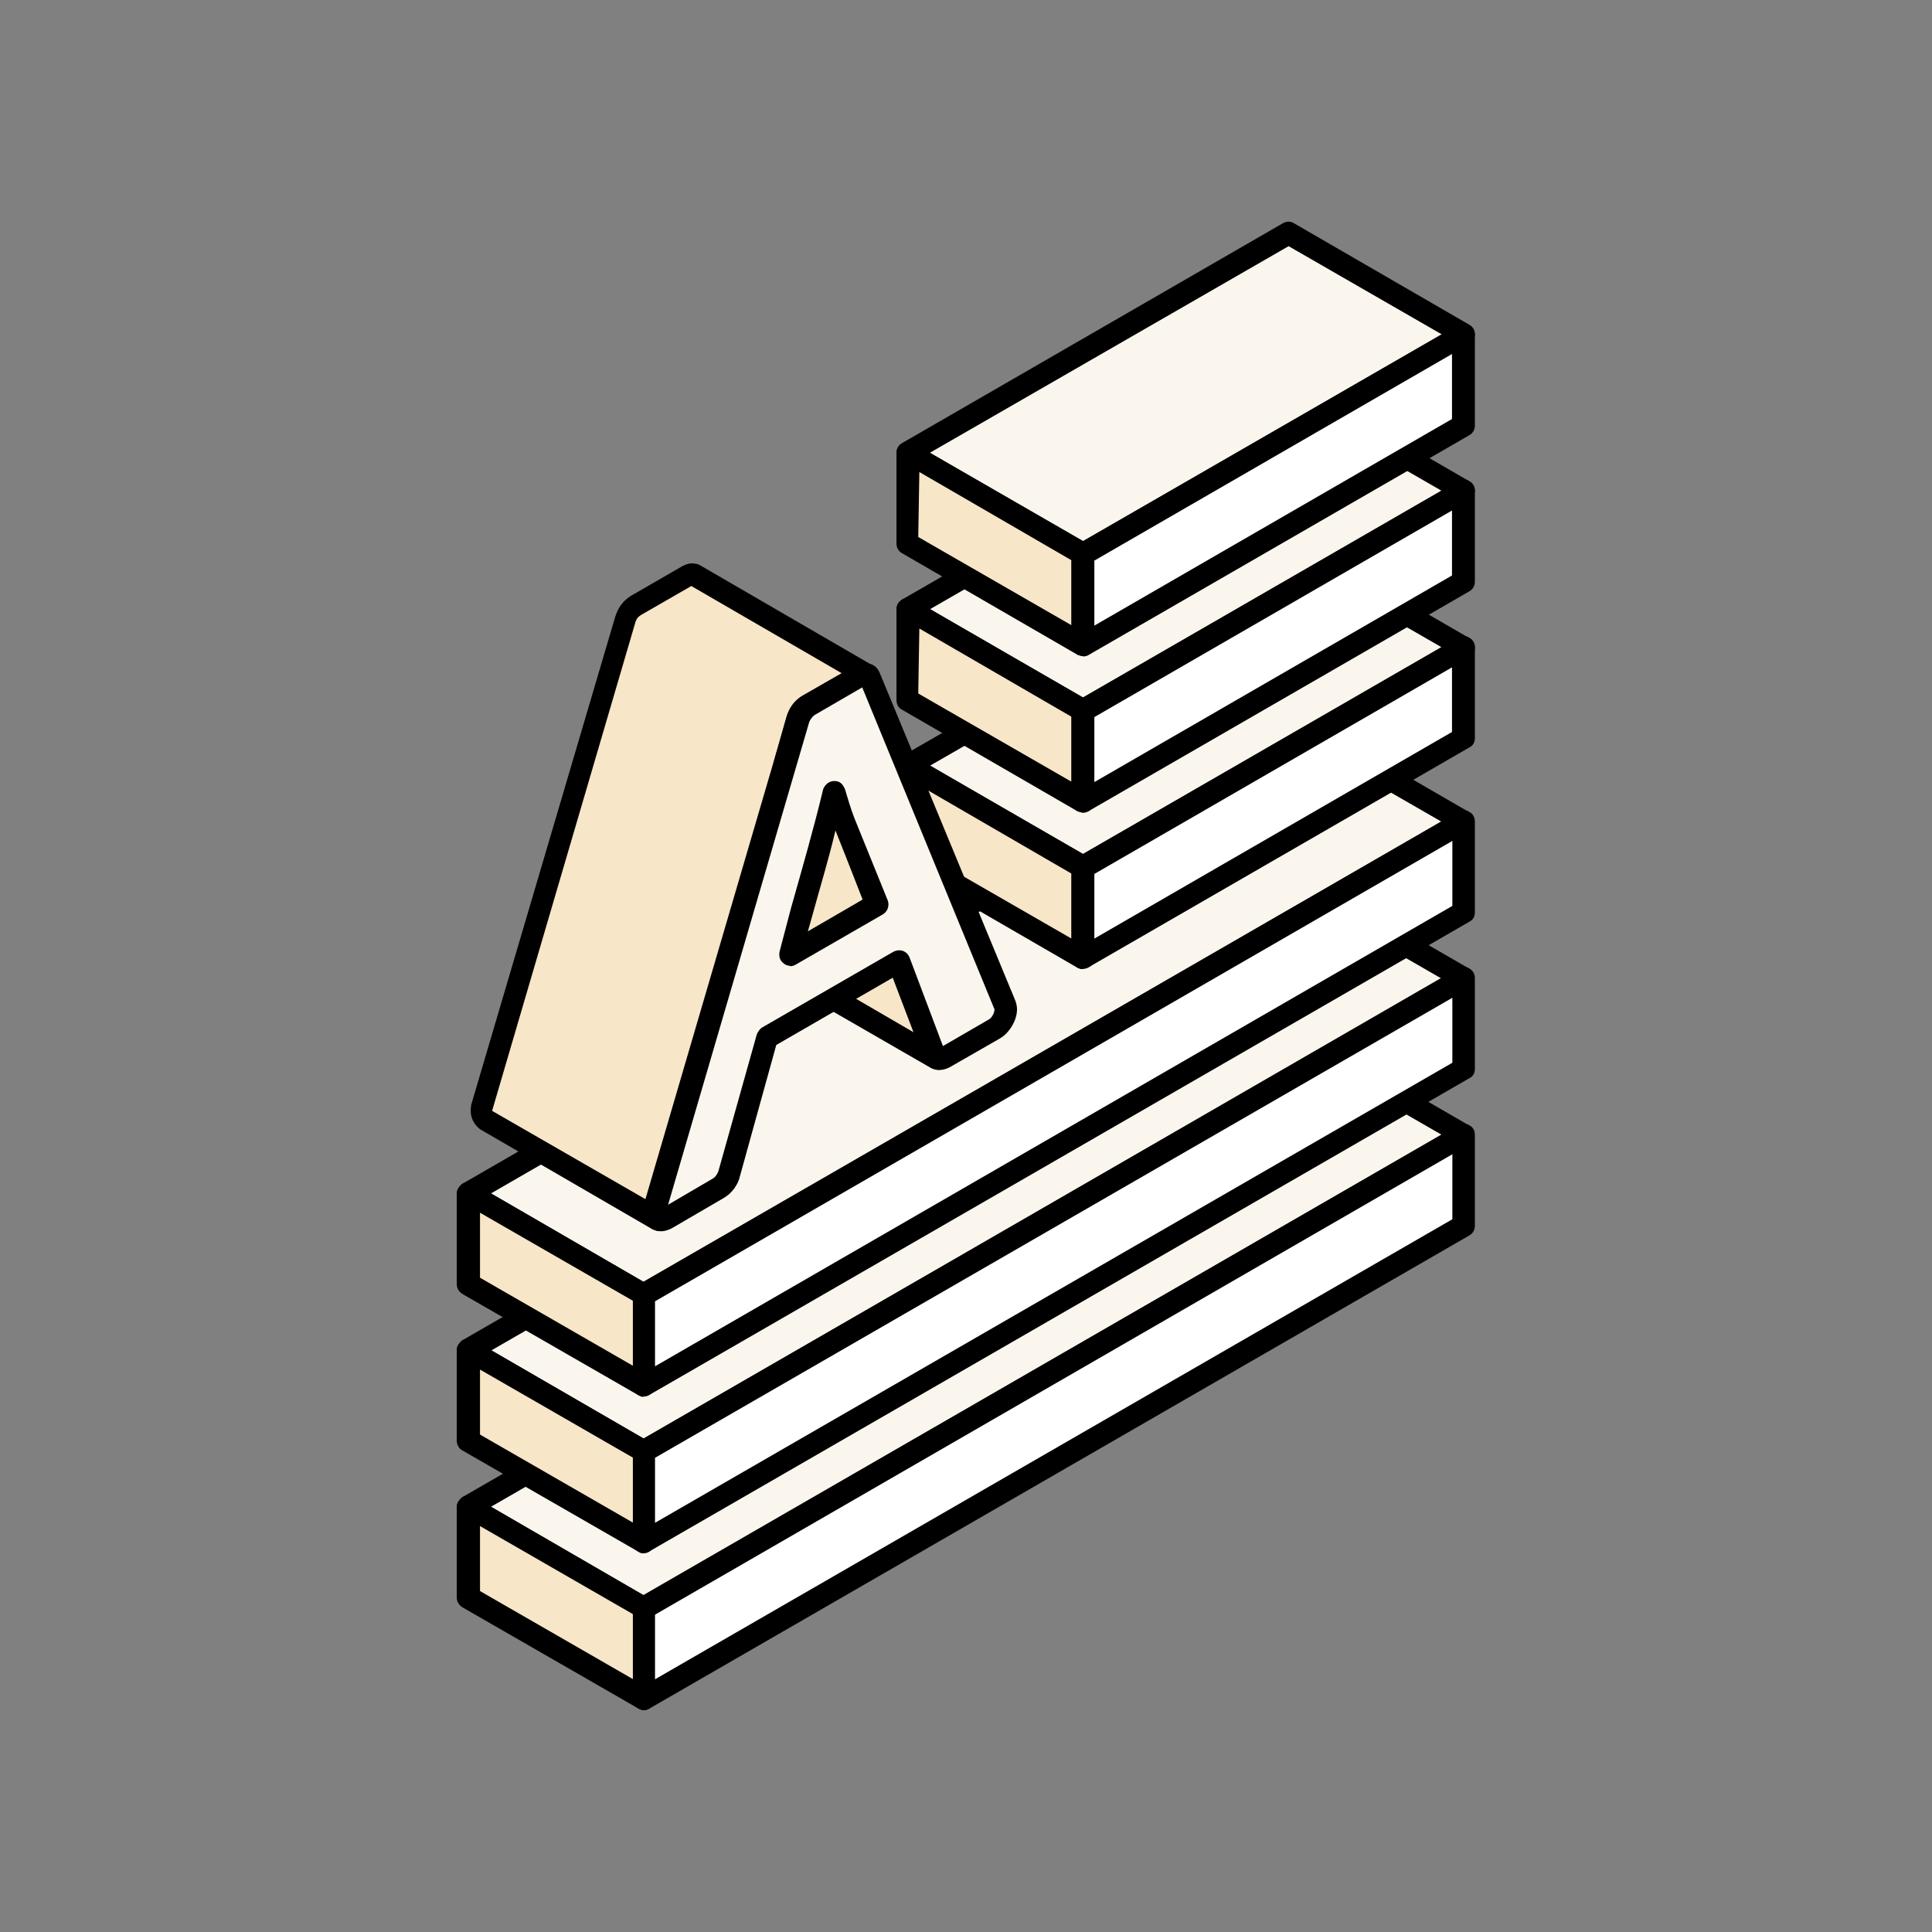
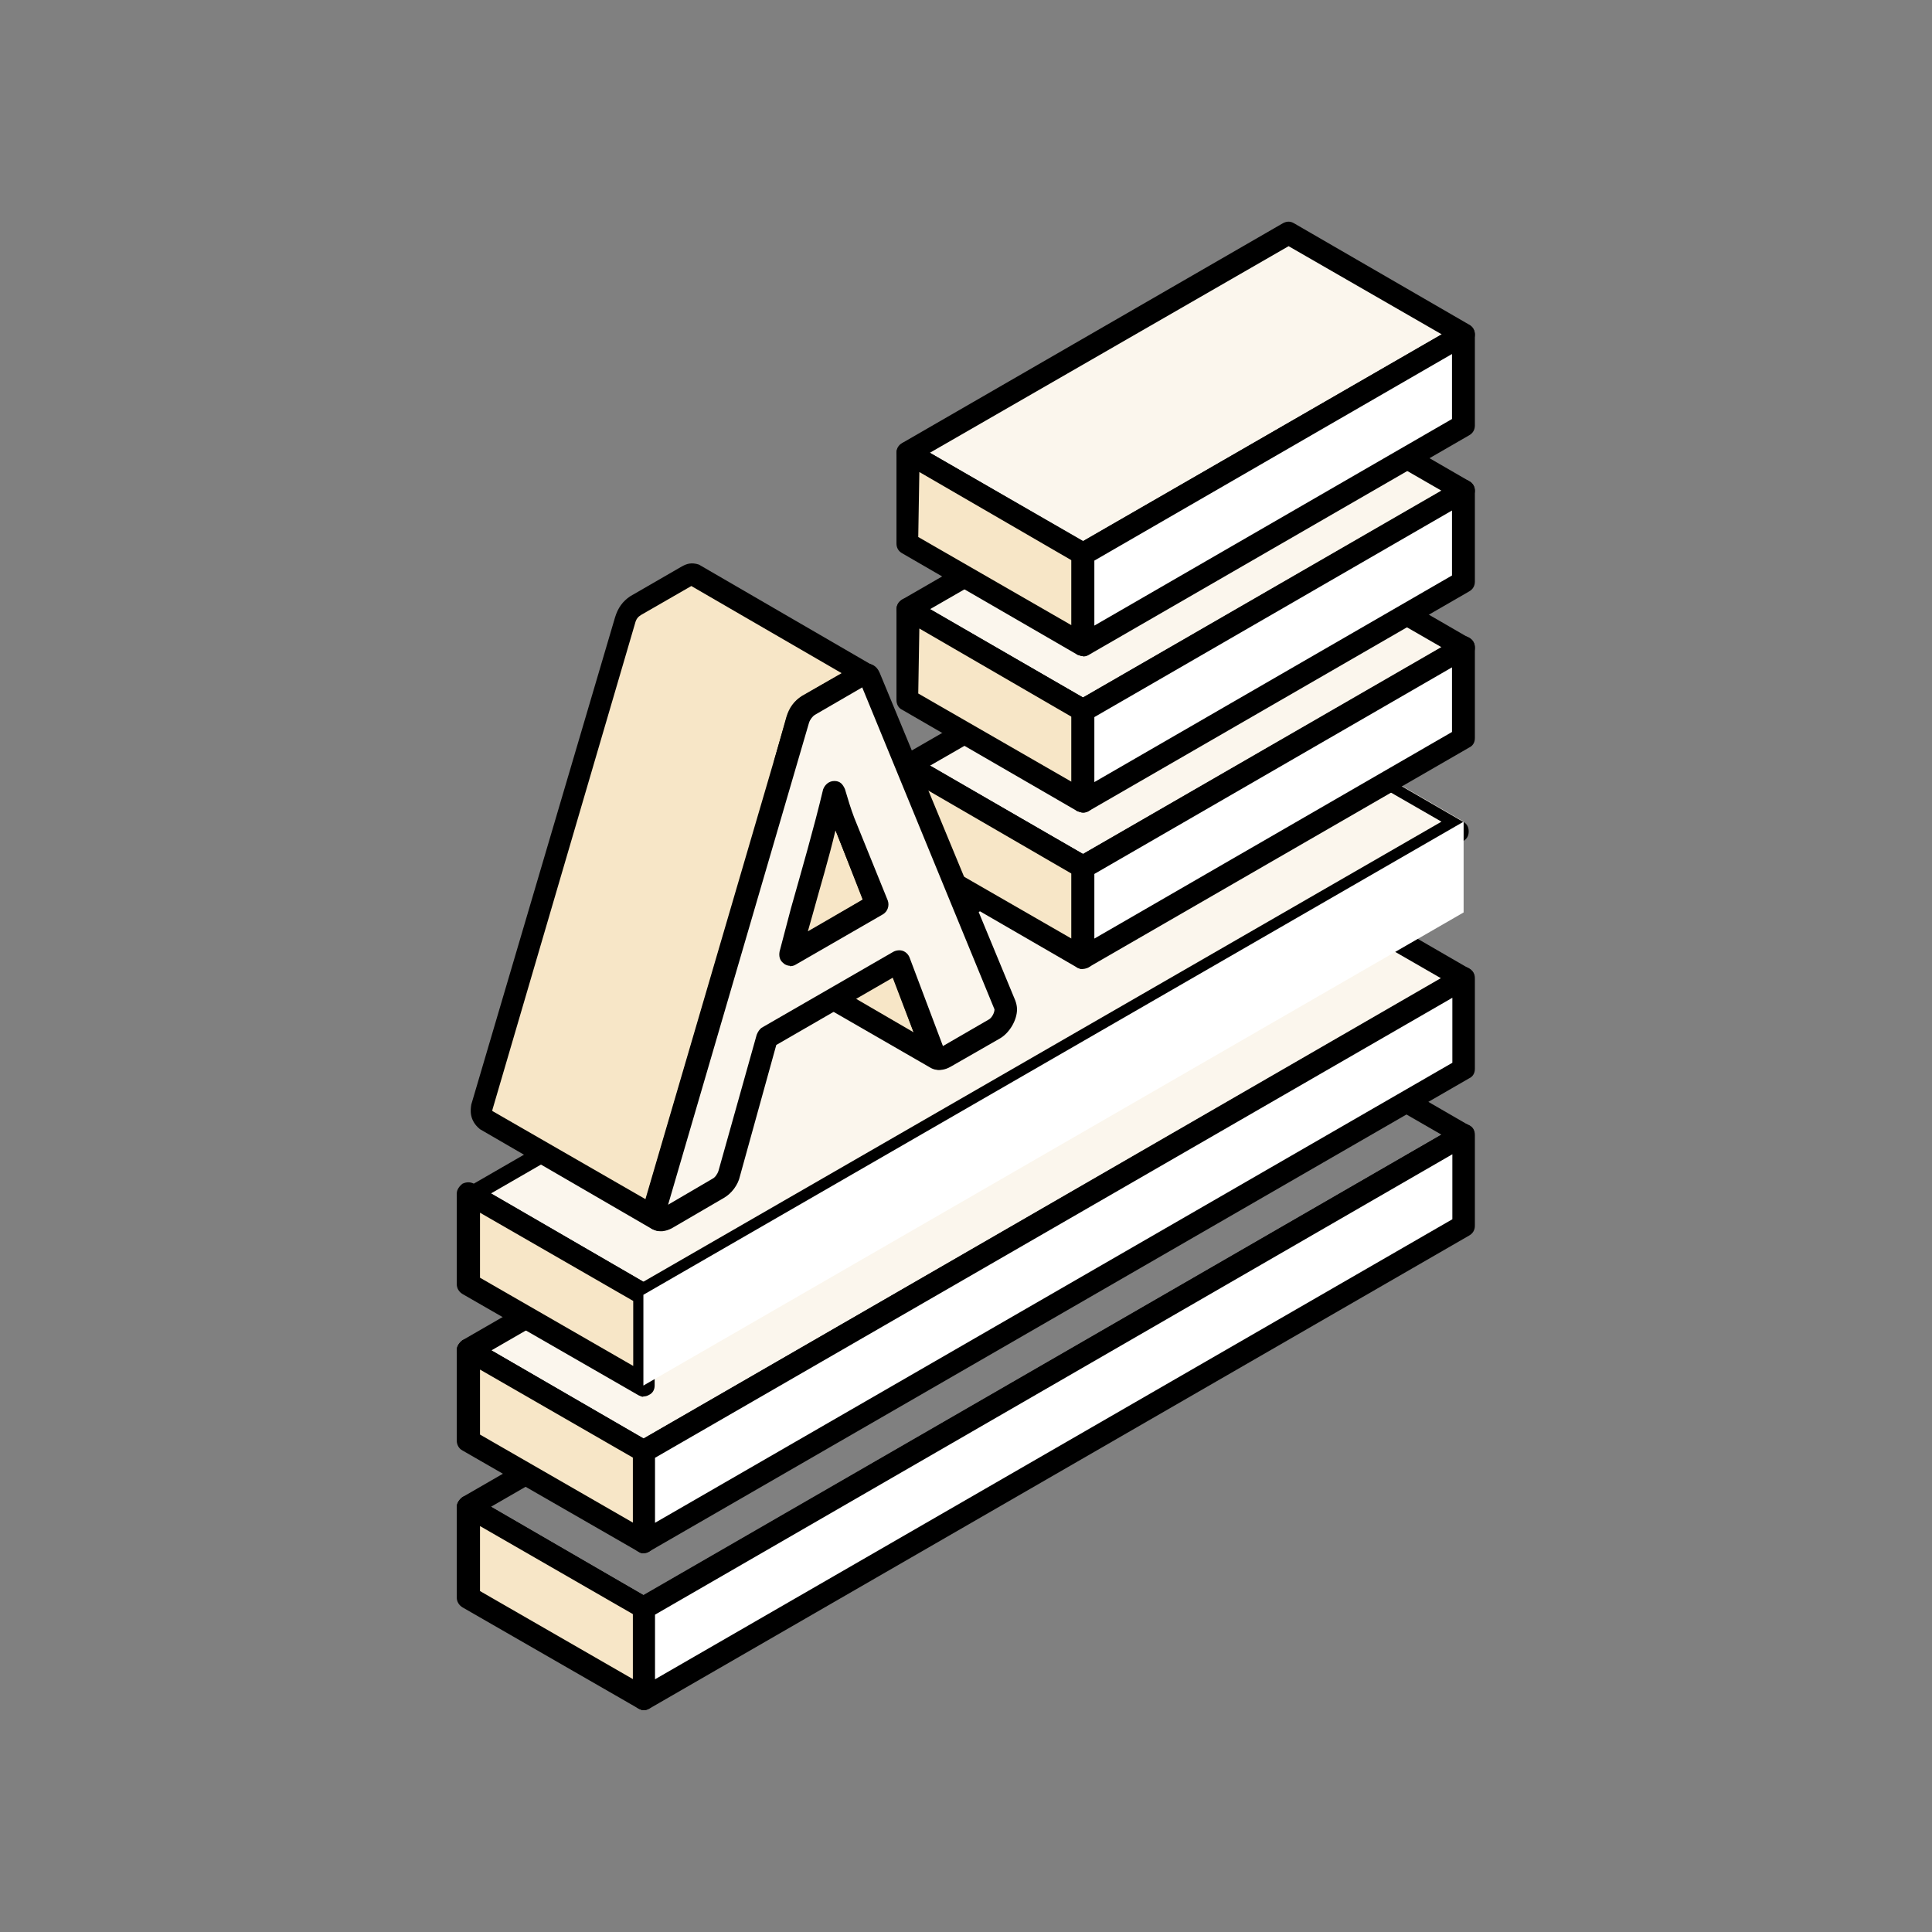
<svg xmlns="http://www.w3.org/2000/svg" id="Layer_2" viewBox="0 0 53.21 53.21">
  <rect x="0" y="0" width="53.21" height="53.21" fill="#808080" stroke="none" />
  <defs>
    <style>.cls-1{fill:none;}.cls-1,.cls-2,.cls-3,.cls-4,.cls-5{stroke-width:0px;}.cls-2{fill:#f7e6c7;}.cls-2,.cls-3,.cls-4,.cls-5{fill-rule:evenodd;}.cls-3{fill:#fff;}.cls-4{fill:#000;}.cls-5{fill:#fbf6ed;}</style>
  </defs>
  <g id="Layer_1-2">
    <rect class="cls-1" width="53.21" height="53.21" />
-     <polygon class="cls-5" points="40.31 31.26 35.49 28.47 12.9 41.5 17.72 44.29 40.31 31.26" />
    <path class="cls-4" d="M13.53,41.5l4.19,2.43,21.98-12.68-4.22-2.43-21.96,12.68h0ZM17.72,44.6c-.05,0-.08-.01-.13-.04l-4.85-2.79c-.08-.06-.16-.16-.16-.27s.08-.21.16-.27l22.58-13.03c.11-.06.21-.06.31,0l4.82,2.79c.11.05.16.15.16.26s-.05.21-.16.27l-22.58,13.03s-.08.04-.16.04Z" />
    <polygon class="cls-2" points="17.72 44.29 12.9 41.5 12.9 44 17.72 46.79 17.72 44.29" />
    <path class="cls-4" d="M13.22,43.82l4.22,2.43v-1.79l-4.22-2.43v1.79h0ZM17.72,47.1c-.05,0-.08-.02-.13-.04l-4.85-2.79c-.1-.06-.16-.16-.16-.27v-2.5c0-.11.08-.21.16-.27.11-.05.21-.06.31,0l4.82,2.79c.11.06.16.16.16.27v2.5c0,.11-.05.21-.16.27-.05.03-.1.04-.16.04Z" />
    <polygon class="cls-3" points="40.31 31.26 17.72 44.29 17.72 46.79 40.31 33.76 40.31 31.26" />
    <path class="cls-4" d="M18.04,44.47v1.78l21.96-12.67v-1.79l-21.96,12.68h0ZM17.72,47.1c-.05,0-.08-.02-.13-.04-.11-.06-.16-.16-.16-.27v-2.5c0-.11.05-.21.16-.27l22.56-13.03c.11-.05.24-.05.31,0,.11.05.16.15.16.27v2.5c0,.11-.05.21-.16.27l-22.58,13.03c-.05.03-.1.04-.16.04Z" />
    <polygon class="cls-5" points="40.31 26.94 35.49 24.15 12.9 37.19 17.72 39.97 40.31 26.94" />
    <path class="cls-4" d="M13.53,37.19l4.19,2.43,21.98-12.67-4.22-2.43-21.96,12.68h0ZM17.72,40.28c-.05,0-.08-.02-.13-.04l-4.85-2.79c-.08-.06-.16-.16-.16-.27s.08-.21.16-.27l22.58-13.03c.11-.05.21-.05.31,0l4.82,2.79c.11.06.16.16.16.27s-.05.21-.16.27l-22.58,13.03s-.08.04-.16.04Z" />
    <polygon class="cls-2" points="17.72 39.97 12.9 37.19 12.9 39.68 17.72 42.47 17.72 39.97" />
    <path class="cls-4" d="M13.22,39.51l4.22,2.43v-1.79l-4.22-2.43v1.79h0ZM17.72,42.78c-.05,0-.08-.01-.13-.04l-4.85-2.79c-.1-.05-.16-.16-.16-.27v-2.5c0-.11.08-.21.16-.27.11-.05.21-.05.31,0l4.82,2.79c.11.05.16.15.16.27v2.5c0,.11-.05.21-.16.27-.05.03-.1.04-.16.04Z" />
    <polygon class="cls-3" points="40.31 26.94 17.72 39.97 17.72 42.47 40.31 29.44 40.31 26.94" />
    <path class="cls-4" d="M18.04,40.15v1.79l21.96-12.67v-1.79l-21.96,12.67h0ZM17.72,42.78c-.05,0-.08-.01-.13-.04-.11-.05-.16-.16-.16-.27v-2.5c0-.11.05-.21.16-.27l22.56-13.03c.11-.05.24-.05.31,0,.11.06.16.16.16.27v2.5c0,.11-.05.21-.16.26l-22.58,13.03c-.05.03-.1.04-.16.04Z" />
    <polygon class="cls-5" points="40.31 22.63 35.49 19.84 12.9 32.87 17.72 35.66 40.31 22.63" />
-     <path class="cls-4" d="M13.53,32.87l4.19,2.43,21.98-12.67-4.22-2.43-21.96,12.67h0ZM17.72,35.97c-.05,0-.08-.02-.13-.04l-4.85-2.79c-.08-.06-.16-.16-.16-.27s.08-.21.16-.27l22.58-13.03c.11-.06.21-.06.31,0l4.82,2.79c.11.05.16.15.16.27s-.05.21-.16.27l-22.58,13.03s-.08.04-.16.04Z" />
+     <path class="cls-4" d="M13.53,32.87l4.19,2.43,21.98-12.67-4.22-2.43-21.96,12.67h0ZM17.72,35.97c-.05,0-.08-.02-.13-.04l-4.85-2.79c-.08-.06-.16-.16-.16-.27l22.58-13.03c.11-.06.21-.06.31,0l4.82,2.79c.11.05.16.15.16.27s-.05.21-.16.27l-22.58,13.03s-.08.04-.16.04Z" />
    <polygon class="cls-2" points="17.72 35.66 12.9 32.87 12.9 35.37 17.72 38.16 17.72 35.66" />
    <path class="cls-4" d="M13.22,35.19l4.22,2.43v-1.79l-4.22-2.43v1.79h0ZM17.72,38.47c-.05,0-.08-.02-.13-.04l-4.85-2.79c-.1-.06-.16-.16-.16-.27v-2.5c0-.11.08-.21.16-.27.11-.05.21-.05.31,0l4.82,2.79c.11.05.16.16.16.27v2.5c0,.11-.05.21-.16.26-.05.03-.1.04-.16.04Z" />
    <polygon class="cls-3" points="40.31 22.63 17.72 35.66 17.72 38.16 40.31 25.13 40.31 22.63" />
-     <path class="cls-4" d="M18.04,35.84v1.79l21.96-12.68v-1.79l-21.96,12.68h0ZM17.72,38.47c-.05,0-.08-.02-.13-.04-.11-.06-.16-.16-.16-.27v-2.5c0-.11.05-.21.16-.27l22.56-13.03c.11-.06.24-.06.31,0,.11.05.16.16.16.27v2.5c0,.11-.05.21-.16.26l-22.58,13.03c-.05.03-.1.04-.16.04Z" />
    <polygon class="cls-5" points="40.31 17.84 35.49 15.05 25.01 21.09 29.83 23.89 40.31 17.84" />
    <path class="cls-4" d="M25.61,21.09l4.22,2.43,9.88-5.69-4.22-2.43-9.88,5.69h0ZM29.83,24.19c-.05,0-.1-.02-.16-.04l-4.82-2.79c-.11-.06-.16-.16-.16-.27s.05-.21.16-.27l10.48-6.04c.11-.06.21-.06.31,0l4.82,2.79c.11.06.16.16.16.27s-.05.21-.16.27l-10.48,6.05c-.05.03-.1.04-.16.04Z" />
    <polygon class="cls-2" points="29.83 23.89 25.01 21.09 25.01 23.59 29.83 26.38 29.83 23.89" />
    <path class="cls-4" d="M25.29,23.42l4.22,2.43v-1.79l-4.19-2.43-.03,1.79h0ZM29.83,26.69c-.05,0-.1-.01-.16-.04l-4.82-2.79c-.11-.06-.16-.16-.16-.27v-2.5c0-.11.08-.21.16-.27.08-.05.21-.05.31,0l4.82,2.79c.11.05.16.15.16.27v2.5c0,.11-.05.21-.16.26-.05.03-.1.04-.16.04Z" />
    <polygon class="cls-3" points="40.31 17.84 29.83 23.89 29.83 26.38 40.31 20.33 40.31 17.84" />
    <path class="cls-4" d="M30.14,24.06v1.79l9.85-5.69v-1.78l-9.85,5.69h0ZM29.83,26.69c-.05,0-.1-.01-.16-.04-.08-.06-.16-.16-.16-.27v-2.5c0-.11.08-.21.16-.27l10.48-6.05c.11-.05.24-.05.31,0,.11.06.16.16.16.27v2.5c0,.11-.05.21-.16.26l-10.48,6.05c-.05.03-.1.04-.16.04Z" />
    <polygon class="cls-5" points="40.31 13.52 35.49 10.74 25.01 16.78 29.83 19.57 40.31 13.52" />
    <path class="cls-4" d="M25.61,16.78l4.22,2.43,9.88-5.69-4.22-2.43-9.88,5.69h0ZM29.83,19.88c-.05,0-.1-.01-.16-.04l-4.82-2.79c-.11-.06-.16-.16-.16-.27s.05-.21.16-.27l10.48-6.05c.11-.06.21-.06.31,0l4.82,2.79c.11.06.16.16.16.26s-.05.21-.16.27l-10.48,6.05c-.05.03-.1.04-.16.04Z" />
    <polygon class="cls-2" points="29.83 19.57 25.01 16.78 25.01 19.28 29.83 22.07 29.83 19.57" />
    <path class="cls-4" d="M25.29,19.1l4.22,2.43v-1.79l-4.19-2.43-.03,1.79h0ZM29.83,22.38c-.05,0-.1-.02-.16-.04l-4.82-2.79c-.11-.05-.16-.16-.16-.27v-2.5c0-.11.08-.21.16-.27.08-.05.21-.05.31,0l4.82,2.79c.11.05.16.16.16.27v2.5c0,.11-.05.21-.16.27-.05.03-.1.04-.16.04Z" />
    <polygon class="cls-3" points="40.31 13.52 29.83 19.57 29.83 22.07 40.31 16.02 40.31 13.52" />
    <path class="cls-4" d="M30.14,19.75v1.79l9.85-5.69v-1.79l-9.85,5.69h0ZM29.83,22.38c-.05,0-.1-.02-.16-.04-.08-.05-.16-.16-.16-.27v-2.5c0-.11.08-.21.16-.27l10.48-6.05c.11-.05.24-.05.31,0,.11.06.16.16.16.27v2.5c0,.11-.05.21-.16.27l-10.48,6.05c-.05.03-.1.04-.16.04Z" />
    <polygon class="cls-5" points="40.31 9.21 35.49 6.42 25.01 12.47 29.83 15.26 40.31 9.21" />
    <path class="cls-4" d="M25.61,12.47l4.22,2.43,9.88-5.69-4.22-2.43-9.88,5.69h0ZM29.83,15.57c-.05,0-.1-.02-.16-.04l-4.82-2.79c-.11-.06-.16-.16-.16-.27s.05-.21.16-.27l10.48-6.05c.11-.06.21-.06.31,0l4.82,2.79c.11.06.16.16.16.27s-.05.21-.16.27l-10.48,6.05c-.05.03-.1.04-.16.04Z" />
    <polygon class="cls-2" points="29.83 15.26 25.01 12.47 25.01 14.97 29.83 17.76 29.83 15.26" />
    <path class="cls-4" d="M25.29,14.79l4.22,2.43v-1.79l-4.19-2.43-.03,1.79h0ZM29.83,18.07c-.05,0-.1-.02-.16-.04l-4.82-2.79c-.11-.06-.16-.16-.16-.27v-2.5c0-.11.08-.21.16-.26.08-.06.21-.06.31,0l4.82,2.79c.11.05.16.15.16.26v2.5c0,.11-.05.21-.16.27-.05.03-.1.04-.16.04Z" />
    <polygon class="cls-3" points="40.31 9.21 29.83 15.26 29.83 17.76 40.31 11.71 40.31 9.21" />
    <path class="cls-4" d="M30.14,15.44v1.79l9.85-5.69v-1.79l-9.85,5.69h0ZM29.83,18.07c-.05,0-.1-.02-.16-.04-.08-.06-.16-.16-.16-.27v-2.5c0-.11.08-.21.16-.26l10.48-6.05c.11-.05.24-.05.31,0,.11.06.16.16.16.27v2.5c0,.11-.05.21-.16.27l-10.48,6.05c-.05.03-.1.04-.16.04Z" />
    <path class="cls-2" d="M23.88,18.59l-4.74-2.75c-.1-.03-.13-.01-.21.03l-1.41.81c-.16.11-.24.23-.29.41l-3.93,13.41c-.03.13-.05.25.08.35l4.74,2.75c-.13-.12-.05-.38,0-.53l2.23-7.58.42.24.21.59s.03.06.08.09l4.77,2.75c-.05-.03-.05-.04-.08-.09l-.97-2.58-1.68-.96,1.07-.61-.92-2.27c-.11-.27-.18-.54-.26-.82l-1.36-.78.37-1.2c.05-.18.13-.3.29-.41l1.39-.81c.11-.04.13-.05.21-.02Z" />
    <path class="cls-4" d="M13.58,30.61l4.22,2.43v-.05l2.23-7.6c.03-.09.1-.16.18-.2.1-.03.18-.03.29.02l.42.24c.05.04.11.09.13.16l.21.55,3.9,2.27-.66-1.73-1.55-.9c-.1-.06-.16-.16-.16-.27s.05-.21.16-.27l.81-.48-.79-2.03c-.11-.24-.18-.48-.26-.73l-1.26-.72c-.11-.07-.16-.21-.13-.35l.34-1.21c.08-.26.21-.43.42-.57l1.1-.63-4.14-2.4-1.39.8c-.08.05-.13.11-.16.23l-3.93,13.4v.03h0ZM18.14,33.9c-.05,0-.11-.02-.18-.05l-4.74-2.75c-.31-.25-.26-.55-.24-.68l3.96-13.42c.08-.26.21-.44.42-.58l1.42-.82c.13-.07.26-.12.47-.05l4.79,2.78c.16.08.21.25.13.39-.05.14-.24.21-.37.16l.08-.29-.08.29-1.36.81c-.08.05-.13.11-.16.23l-.29.97,1.15.66c.05.04.11.1.13.18.08.27.16.53.26.8l.92,2.27c.05.14,0,.3-.13.38l-.6.34,1.2.69c.05.04.11.09.13.16l.97,2.58c.13.09.16.25.08.39-.1.14-.29.16-.45.08l-4.77-2.75c-.11-.08-.16-.13-.18-.22l-.18-.49-2.12,7.18c-.03.08-.05.21-.05.25.13.1.13.26.05.39-.05.08-.16.12-.26.12Z" />
    <path class="cls-5" d="M24.17,24.91l-2.41,1.39c.42-1.49.84-2.99,1.23-4.48.08.28.16.55.26.82l.03.02.89,2.26h0ZM27.68,27.68l-3.69-9c-.05-.12-.18-.14-.31-.07l-1.39.81c-.13.08-.26.24-.29.41l-3.93,13.4c-.08.22,0,.38.16.36.05,0,.08-.02.13-.04h0l1.44-.84c.13-.08.26-.25.31-.42l1.02-3.73,3.64-2.1.97,2.58c.05.12.16.14.29.07l1.36-.79c.16-.1.31-.34.31-.53,0-.05-.03-.09-.03-.13h0Z" />
    <path class="cls-4" d="M23.01,22.87c-.18.77-.42,1.55-.63,2.32l-.13.46,1.52-.88-.76-1.9h0ZM21.76,26.6c-.05,0-.13-.02-.18-.07-.11-.08-.13-.2-.11-.32l.31-1.18c.31-1.1.63-2.2.89-3.29.05-.13.16-.23.31-.23.16,0,.23.09.29.22.08.27.16.54.26.8l.92,2.27c.05.14,0,.3-.13.38l-2.41,1.39c-.05.03-.1.04-.16.04h0ZM23.75,18.94l3.64,8.86h0c0,.1-.08.24-.16.28l-1.26.73-.92-2.44c-.03-.08-.1-.15-.18-.18-.08-.03-.18-.02-.26.02l-3.64,2.1c-.05.04-.1.11-.13.19l-1.05,3.74c-.03.1-.1.19-.16.22l-1.23.72,3.88-13.27c.03-.1.11-.19.16-.22l1.31-.76h0ZM18.19,33.91c-.13,0-.26-.06-.34-.16-.13-.15-.16-.36-.11-.6l3.93-13.41c.08-.24.24-.47.45-.58l1.41-.81c.13-.09.29-.1.45-.06.13.04.21.14.26.27l3.72,8.99c.03.08.05.16.05.25,0,.3-.21.65-.47.8l-1.36.78c-.16.09-.31.11-.45.06-.13-.05-.24-.15-.29-.28l-.84-2.24-3.22,1.86-1,3.61c-.05.24-.23.48-.44.6l-1.44.84c-.08.04-.16.07-.26.08,0,0-.03,0-.05,0Z" />
  </g>
</svg>